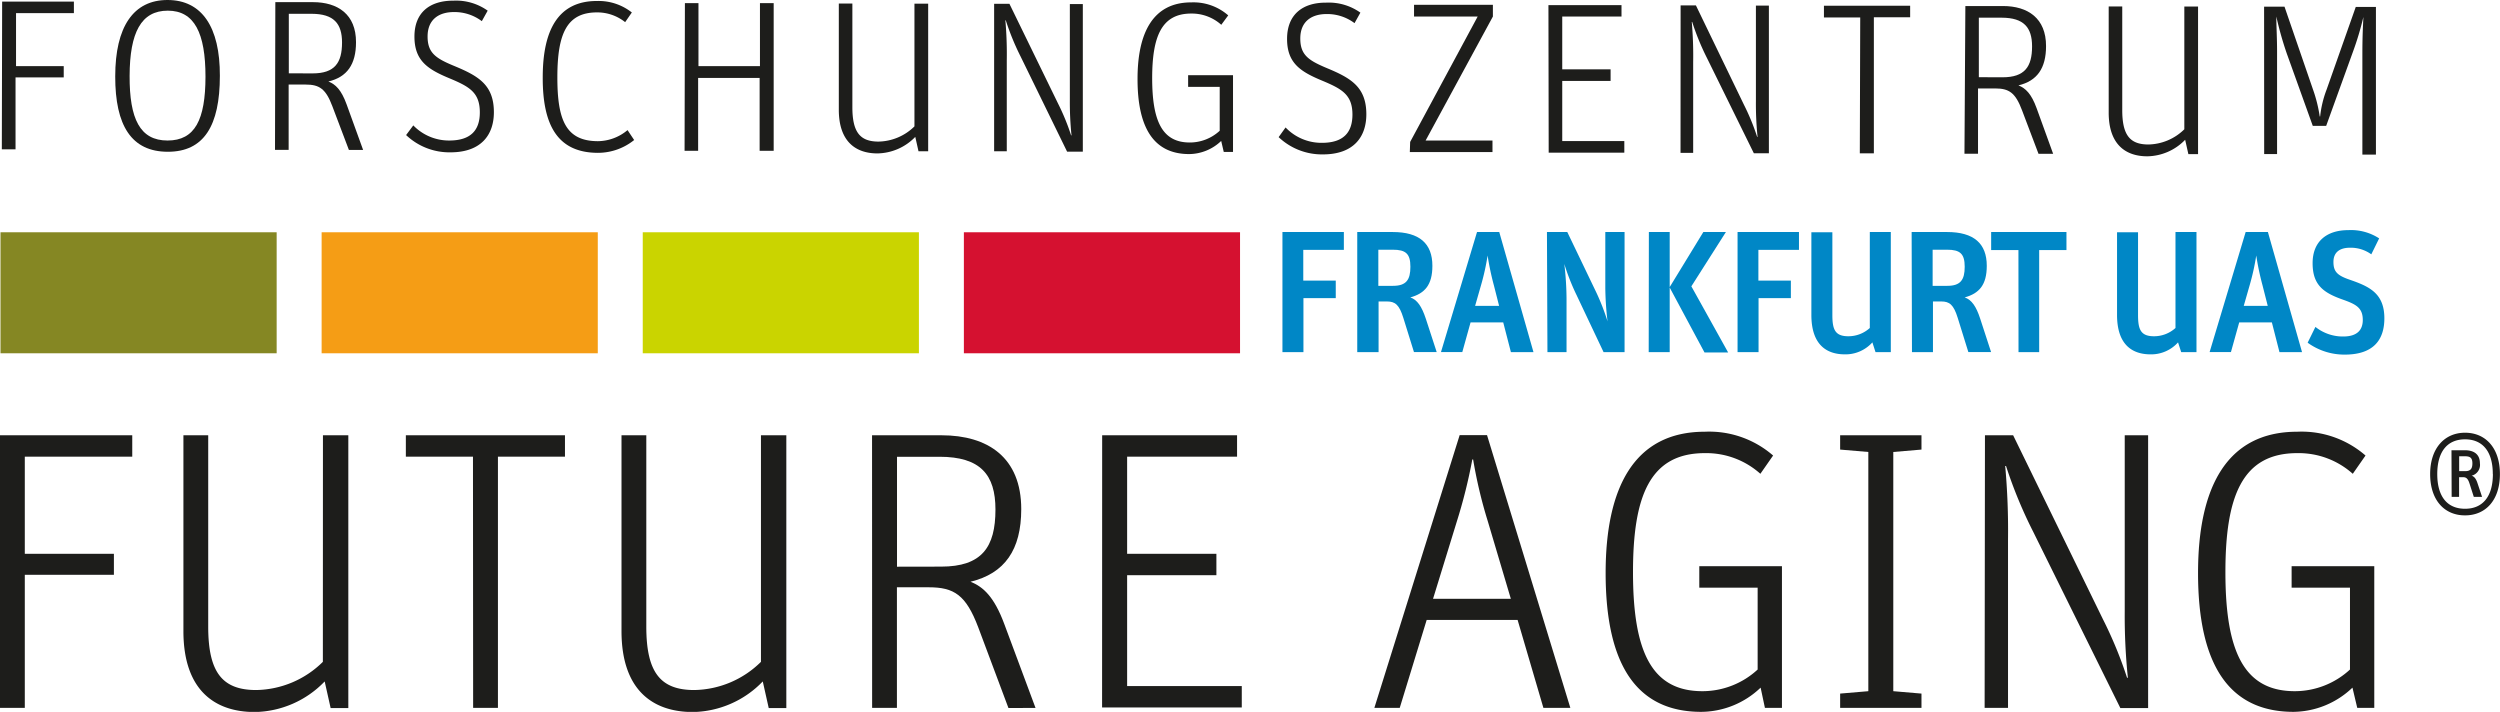
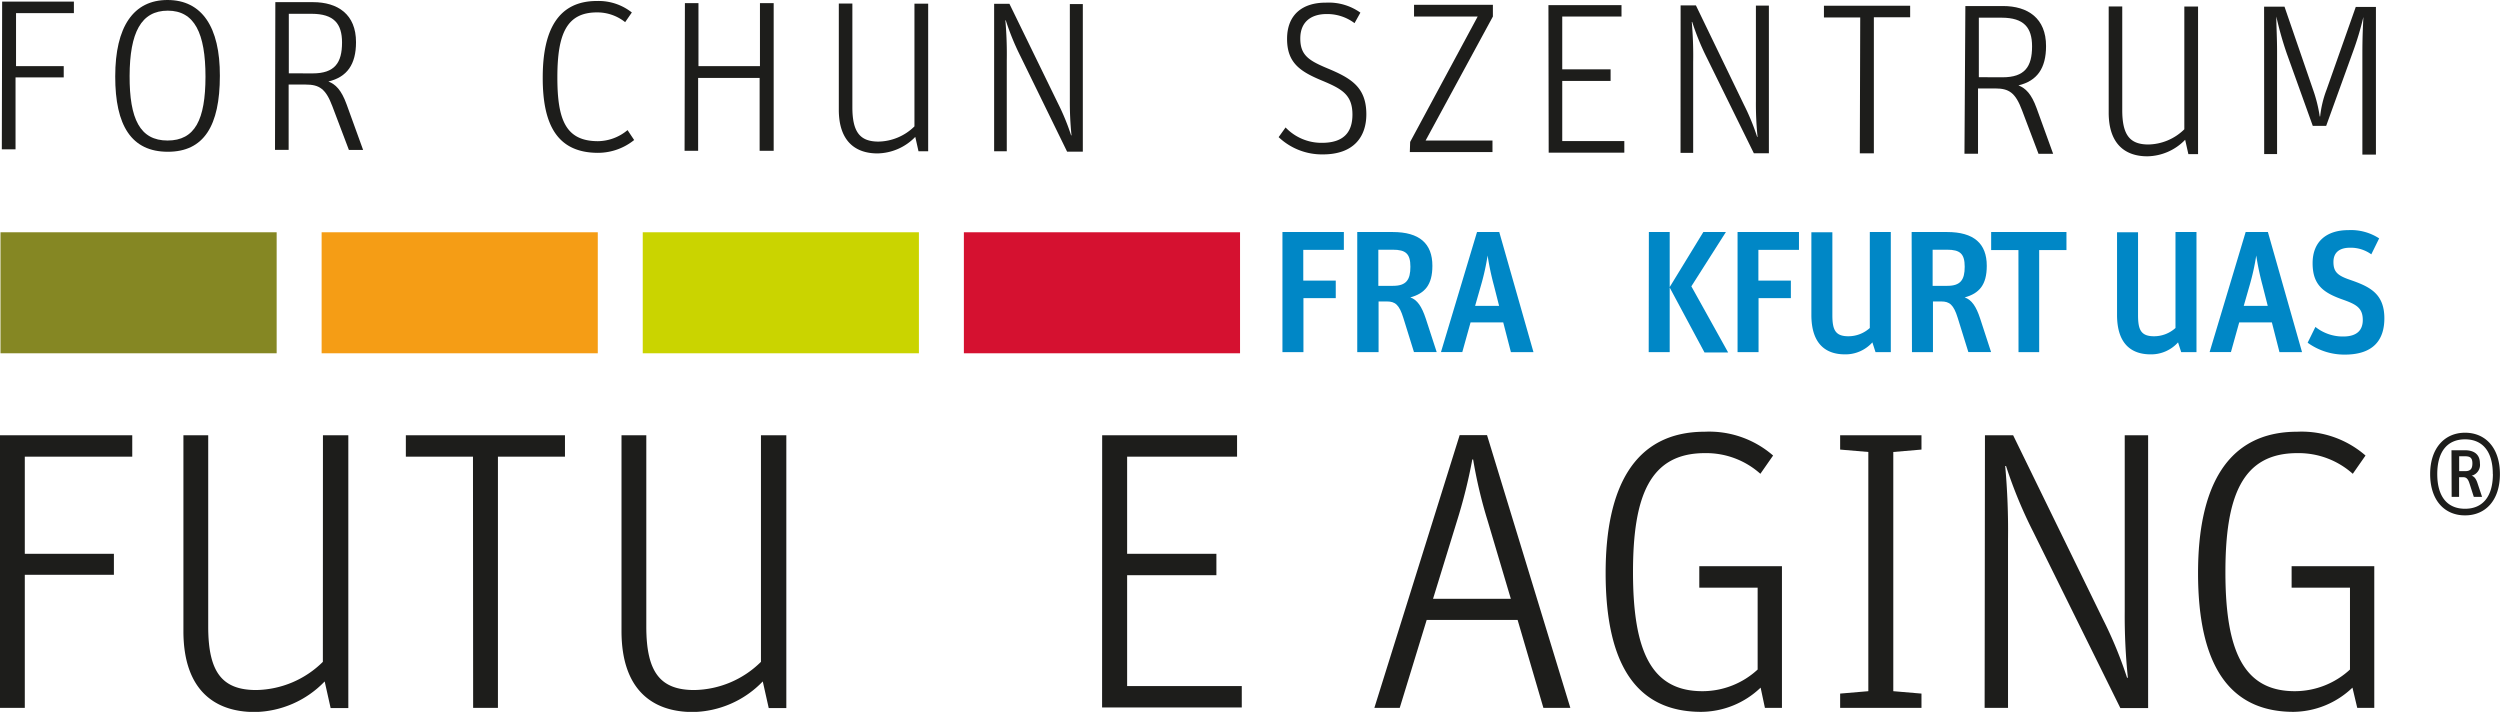
<svg xmlns="http://www.w3.org/2000/svg" viewBox="0 0 302.45 86.12">
  <defs>
    <style>
      .cls-1 {
        fill: #d51130;
      }

      .cls-2 {
        fill: #cad400;
      }

      .cls-3 {
        fill: #f59d15;
      }

      .cls-4 {
        fill: #858723;
      }

      .cls-5 {
        fill: #1d1d1b;
      }

      .cls-6 {
        fill: #0087c6;
      }
    </style>
  </defs>
  <title>logo_FA-R</title>
  <g id="Ebene_2" data-name="Ebene 2">
    <g id="Ebene_1_Kopie_3" data-name="Ebene 1 Kopie 3">
      <rect class="cls-1" x="116.61" y="28.1" width="33.41" height="14.64" />
      <rect class="cls-2" x="77.76" y="28.1" width="33.41" height="14.64" />
      <rect class="cls-3" x="38.91" y="28.1" width="33.41" height="14.64" />
      <rect class="cls-4" x="0.06" y="28.1" width="33.41" height="14.64" />
      <g>
        <path class="cls-5" d="M0,52.66H16v2.59H3V67H13.78v2.54H3V85.64H0Z" />
        <path class="cls-5" d="M39.07,52.66h3.07v33H40l-.72-3.22a12,12,0,0,1-8.45,3.7c-4.85,0-8.64-2.64-8.64-9.79V52.66h3V75.8c0,5.52,1.68,7.68,5.81,7.68a11.72,11.72,0,0,0,8.06-3.41Z" />
        <path class="cls-5" d="M57.22,55.25H49.1V52.66H68.35v2.59H60.24V85.64h-3Z" />
        <path class="cls-5" d="M92.06,52.66h3.07v33H93l-.72-3.22a12,12,0,0,1-8.45,3.7c-4.85,0-8.64-2.64-8.64-9.79V52.66h3V75.8c0,5.52,1.68,7.68,5.81,7.68a11.72,11.72,0,0,0,8.06-3.41Z" />
-         <path class="cls-5" d="M105.5,52.66h8.4c5.62,0,9.65,2.69,9.65,8.93,0,4.94-2,7.78-6.14,8.79,1.58.62,2.88,1.87,4.08,5.09l3.79,10.18H122l-3.65-9.75c-1.49-3.94-2.93-4.85-6-4.85h-3.84V85.64h-3Zm8.35,15.89c4.94,0,6.58-2.35,6.58-6.91,0-4.22-1.82-6.38-6.77-6.38h-5.14v13.3Z" />
        <path class="cls-5" d="M133.34,52.66h16.32v2.59h-13.3V67h10.8v2.59h-10.8V83h13.87v2.59h-16.9Z" />
        <path class="cls-5" d="M169.34,85.64h-3.07l10.32-33h3.31l10.08,33h-3.26L183.6,75h-11ZM180,63.08a56.47,56.47,0,0,1-1.78-7.49h-.1a63.63,63.63,0,0,1-1.87,7.49l-2.88,9.36h9.41Z" />
        <path class="cls-5" d="M205.82,86.12c-7.87,0-11.57-5.76-11.57-16.8,0-10.27,3.41-17.09,12-17.09a11.77,11.77,0,0,1,8.26,2.88l-1.54,2.21a9.83,9.83,0,0,0-6.72-2.5c-6.67,0-8.69,5.23-8.69,14.4,0,9.55,2.21,14.4,8.4,14.4A9.85,9.85,0,0,0,212.64,81V71.1h-7.06V68.5h10V85.64h-2.06L213,83.19A10.48,10.48,0,0,1,205.82,86.12Z" />
        <path class="cls-5" d="M222.62,54.39V52.66h9.84v1.73l-3.41.29V83.62l3.41.29v1.73h-9.84V83.91l3.41-.29V54.68Z" />
        <path class="cls-5" d="M240.14,52.66h3.41L254.4,74.89a50,50,0,0,1,2.93,7.1h.1a72.62,72.62,0,0,1-.38-8V52.66h2.83v33h-3.36L246,64.38a55.24,55.24,0,0,1-3.31-8h-.1a86.68,86.68,0,0,1,.34,8.93V85.64h-2.83Z" />
        <path class="cls-5" d="M277.49,86.12c-7.87,0-11.57-5.76-11.57-16.8,0-10.27,3.41-17.09,12-17.09a11.77,11.77,0,0,1,8.26,2.88l-1.54,2.21a9.83,9.83,0,0,0-6.72-2.5c-6.67,0-8.69,5.23-8.69,14.4,0,9.55,2.21,14.4,8.4,14.4A9.85,9.85,0,0,0,284.3,81V71.1h-7.06V68.5h10V85.64h-2.06l-.58-2.45A10.48,10.48,0,0,1,277.49,86.12Z" />
      </g>
      <g>
        <path class="cls-5" d="M.26.19l8.68,0v1.4l-7,0V8H7.71V9.36H1.88l0,8.71H.22Z" />
        <path class="cls-5" d="M13.94,9.24c0-6,2.2-9.25,6.34-9.24s6.34,3.26,6.32,9.17c0,6.06-1.94,9.2-6.31,9.19S13.93,15.22,13.94,9.24Zm10.92.05c0-5.28-1.33-8-4.56-8S15.7,3.94,15.68,9.17,16.94,17,20.27,17,24.85,14.47,24.86,9.29Z" />
        <path class="cls-5" d="M33.31.26h4.55c3,0,5.22,1.47,5.21,4.85,0,2.68-1.08,4.21-3.34,4.75.86.34,1.56,1,2.2,2.76l2,5.52H42.21l-2-5.28c-.8-2.13-1.58-2.63-3.24-2.63H34.92l0,7.9H33.27Zm4.5,8.62c2.68,0,3.57-1.27,3.57-3.74,0-2.29-1-3.46-3.66-3.47H34.94l0,7.2Z" />
-         <path class="cls-5" d="M49.13,16.34,50,15.17A6,6,0,0,0,54.35,17c2.63,0,3.7-1.27,3.7-3.4,0-2.42-1.27-3.12-3.66-4.12-2.65-1.1-4.26-2.14-4.25-5.08S52.05.07,54.86.08A6.6,6.6,0,0,1,59,1.29l-.71,1.27a5.48,5.48,0,0,0-3.38-1.1c-1.82,0-3.17.9-3.18,2.93S52.74,7.07,55,8c2.88,1.2,4.75,2.27,4.75,5.58,0,2.63-1.44,4.86-5.29,4.85A7.61,7.61,0,0,1,49.13,16.34Z" />
        <path class="cls-5" d="M65.66,9.36c0-5.85,1.95-9.25,6.57-9.24a6.49,6.49,0,0,1,4.21,1.39l-.81,1.17a5.39,5.39,0,0,0-3.4-1.18c-3.67,0-4.79,2.59-4.8,7.79s1,7.78,4.9,7.79a5.67,5.67,0,0,0,3.59-1.34l.8,1.2a7,7,0,0,1-4.42,1.55C67.53,18.46,65.64,15.26,65.66,9.36Z" />
        <path class="cls-5" d="M82.86.38H84.5l0,7.62,7.44,0,0-7.62H93.6l0,17.86H91.9l0-8.81-7.44,0,0,8.81H82.82Z" />
        <path class="cls-5" d="M110.63.44h1.66l0,17.86h-1.17l-.39-1.74a6.49,6.49,0,0,1-4.58,2c-2.63,0-4.68-1.44-4.67-5.31l0-12.82h1.64l0,12.53c0,3,.9,4.16,3.14,4.17a6.35,6.35,0,0,0,4.37-1.84Z" />
        <path class="cls-5" d="M120.27.46h1.85L128,12.52a27.13,27.13,0,0,1,1.58,3.85h.05a39.48,39.48,0,0,1-.2-4.34l0-11.54H131l0,17.86H129.1L123.46,6.81a30.06,30.06,0,0,1-1.78-4.35h-.05a46.76,46.76,0,0,1,.17,4.84l0,11h-1.53Z" />
-         <path class="cls-5" d="M143.87,18.64c-4.26,0-6.26-3.13-6.25-9.11,0-5.56,1.87-9.25,6.5-9.24a6.37,6.37,0,0,1,4.47,1.57L147.75,3a5.33,5.33,0,0,0-3.64-1.36c-3.61,0-4.71,2.82-4.72,7.79,0,5.17,1.18,7.8,4.53,7.81a5.33,5.33,0,0,0,3.64-1.42V10.51h-3.82V9.1h5.43l0,9.28h-1.12l-.31-1.33A5.67,5.67,0,0,1,143.87,18.64Z" />
        <path class="cls-5" d="M154.69,16.59l.84-1.17a6,6,0,0,0,4.39,1.86c2.63,0,3.69-1.27,3.7-3.4,0-2.42-1.27-3.12-3.66-4.12-2.65-1.1-4.26-2.14-4.25-5.08S157.61.31,160.42.32a6.6,6.6,0,0,1,4.16,1.21l-.71,1.27a5.48,5.48,0,0,0-3.38-1.1c-1.82,0-3.17.9-3.18,2.93s1,2.68,3.24,3.62c2.88,1.2,4.75,2.27,4.75,5.58,0,2.63-1.44,4.86-5.29,4.85A7.61,7.61,0,0,1,154.69,16.59Z" />
        <path class="cls-5" d="M170.6,17.17,178.77,2l-7.7,0V.58l9.54,0V2L172.47,17l8.09,0v1.4l-10,0Z" />
        <path class="cls-5" d="M187.33.62l8.84,0V2L189,2V8.39h5.85v1.4h-5.85l0,7.28,7.51,0v1.4l-9.15,0Z" />
        <path class="cls-5" d="M203.32.65h1.85L211,12.71a27,27,0,0,1,1.58,3.85h.05a39.48,39.48,0,0,1-.2-4.34l0-11.54H214l0,17.86h-1.82L206.5,7a30.07,30.07,0,0,1-1.78-4.35h-.05a46.75,46.75,0,0,1,.17,4.84l0,11h-1.53Z" />
        <path class="cls-5" d="M225.05,2.11h-4.39V.69l10.43,0v1.4h-4.39l0,16.46H225Z" />
        <path class="cls-5" d="M237.77.73h4.55c3,0,5.22,1.47,5.21,4.85,0,2.68-1.08,4.21-3.34,4.75.86.34,1.56,1,2.2,2.76l2,5.52h-1.77l-2-5.28c-.8-2.13-1.58-2.63-3.24-2.63h-2.08l0,7.9h-1.64Zm4.5,8.62c2.68,0,3.57-1.27,3.57-3.74,0-2.29-1-3.46-3.66-3.47H239.4l0,7.2Z" />
        <path class="cls-5" d="M264.26.79h1.66l0,17.86h-1.17l-.39-1.74a6.49,6.49,0,0,1-4.58,2c-2.63,0-4.68-1.44-4.67-5.31l0-12.82h1.64l0,12.53c0,3,.9,4.16,3.14,4.17a6.35,6.35,0,0,0,4.37-1.84Z" />
        <path class="cls-5" d="M273.91.81h2.47l3.44,10a17.21,17.21,0,0,1,.82,3.28h.05a12.92,12.92,0,0,1,.79-3.27L285,.84h2.44l0,17.86h-1.64l0-12.06c0-2.5.09-3.74.12-4.58h0a36.18,36.18,0,0,1-1.28,4.26l-3.22,8.91H279.8l-3.15-8.77A40.94,40.94,0,0,1,275.39,2h0c0,1.3.1,2.68.09,4.58l0,12.06h-1.56Z" />
      </g>
      <g>
        <path class="cls-6" d="M155.15,28.07h7.43v2.16h-4.91v3.72h3.93v2.12h-3.91V42.6h-2.54Z" />
        <path class="cls-6" d="M164.2,28.07h4.28c3.25,0,4.81,1.39,4.81,4.09,0,2.31-.92,3.34-2.67,3.82.84.29,1.38,1.09,1.87,2.56l1.32,4.05h-2.75l-1.28-4.12c-.5-1.62-1-2-2-2h-1V42.6H164.2Zm4.33,6.51c1.6,0,2.1-.73,2.1-2.31s-.57-2.06-2.12-2.06h-1.76v4.37Z" />
        <path class="cls-6" d="M178.69,28.07h2.69l4.14,14.53h-2.73L181.86,39h-3.95l-1,3.59h-2.58ZM178.46,37h2.9l-.63-2.48a32.91,32.91,0,0,1-.76-3.61h0a28.37,28.37,0,0,1-.8,3.61Z" />
-         <path class="cls-6" d="M187.15,28.07h2.46l3.53,7.35a27.6,27.6,0,0,1,1.34,3.46h0a37.42,37.42,0,0,1-.27-4V28.07h2.33V42.6H194l-3.28-6.93a26.46,26.46,0,0,1-1.47-3.74h0a37.19,37.19,0,0,1,.27,4.28V42.6h-2.31Z" />
        <path class="cls-6" d="M199.48,28.07H202v6.66l4.07-6.66h2.73l-4.18,6.57,4.45,8h-2.86L202,34.79V42.6h-2.54Z" />
        <path class="cls-6" d="M210.21,28.07h7.43v2.16h-4.91v3.72h3.93v2.12h-3.91V42.6h-2.54Z" />
        <path class="cls-6" d="M219.14,38.1v-10h2.54V38.12c0,1.76.34,2.56,1.93,2.56a3.85,3.85,0,0,0,2.6-1V28.07h2.54V42.6h-1.85l-.38-1.18a4.36,4.36,0,0,1-3.32,1.45C220.9,42.87,219.14,41.63,219.14,38.1Z" />
        <path class="cls-6" d="M231.27,28.07h4.28c3.25,0,4.81,1.39,4.81,4.09,0,2.31-.92,3.34-2.67,3.82.84.29,1.39,1.09,1.87,2.56l1.32,4.05h-2.75l-1.28-4.12c-.5-1.62-1-2-2-2h-1V42.6h-2.54Zm4.32,6.51c1.6,0,2.1-.73,2.1-2.31s-.57-2.06-2.12-2.06h-1.76v4.37Z" />
        <path class="cls-6" d="M244.19,30.25h-3.3V28.07H250v2.18h-3.3V42.6h-2.5Z" />
        <path class="cls-6" d="M256.12,38.1v-10h2.54V38.12c0,1.76.34,2.56,1.93,2.56a3.85,3.85,0,0,0,2.6-1V28.07h2.54V42.6h-1.85l-.38-1.18a4.36,4.36,0,0,1-3.32,1.45C257.88,42.87,256.12,41.63,256.12,38.1Z" />
        <path class="cls-6" d="M271.68,28.07h2.69L278.5,42.6h-2.73L274.85,39H270.9l-1,3.59h-2.58ZM271.45,37h2.9l-.63-2.48a32.87,32.87,0,0,1-.76-3.61h0a28.37,28.37,0,0,1-.8,3.61Z" />
        <path class="cls-6" d="M279.18,41.46l.94-1.91a5.3,5.3,0,0,0,3.36,1.16c1.68,0,2.37-.78,2.37-2,0-1.47-.82-1.89-2.35-2.44-2.41-.84-3.72-1.78-3.72-4.43s1.72-4,4.33-4a6.25,6.25,0,0,1,3.72,1l-.95,1.93a4.23,4.23,0,0,0-2.58-.8c-1.24,0-2,.55-2,1.72s.46,1.64,2,2.16c2.29.8,4.16,1.6,4.16,4.66,0,2.46-1.18,4.39-4.79,4.39A7.55,7.55,0,0,1,279.18,41.46Z" />
      </g>
      <path class="cls-5" d="M294,57.35c0-3.12,1.74-5,4.22-5s4.22,1.84,4.22,5-1.72,5-4.22,5S294,60.51,294,57.35Zm7.58,0c0-2.74-1.24-4.2-3.36-4.2s-3.36,1.46-3.36,4.2,1.22,4.2,3.36,4.2S301.59,60.07,301.59,57.35Zm-5-2.88h1.62c1.18,0,1.82.56,1.82,1.58a1.35,1.35,0,0,1-1,1.5c.32.1.54.38.72.94l.54,1.62h-1l-.52-1.62c-.2-.62-.42-.76-.78-.76h-.48v2.38h-.9ZM298.23,57c.66,0,.88-.3.88-.94s-.24-.86-.88-.86h-.72V57Z" />
    </g>
  </g>
</svg>